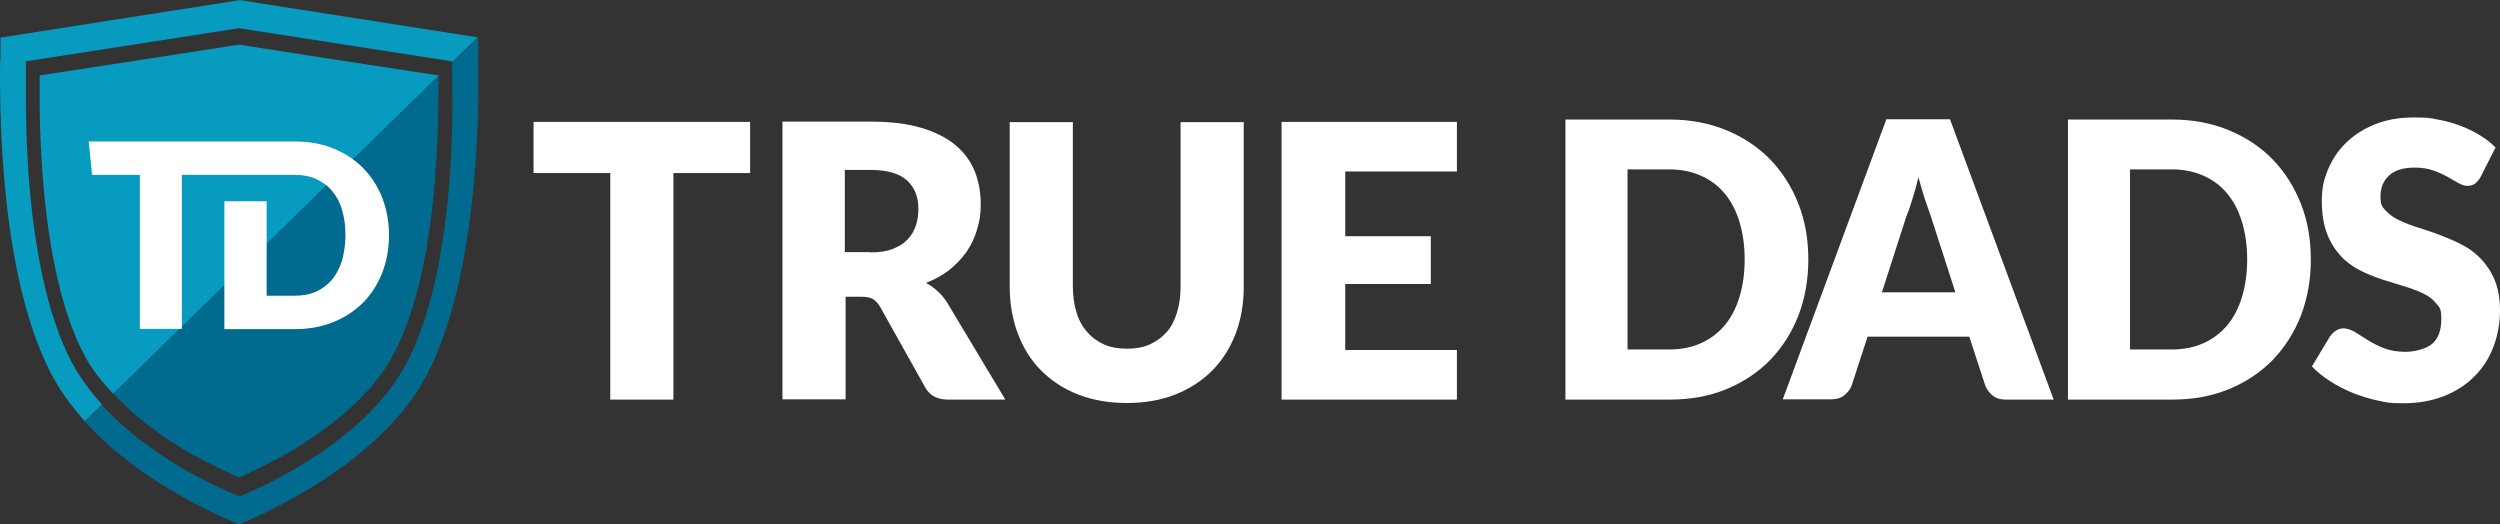
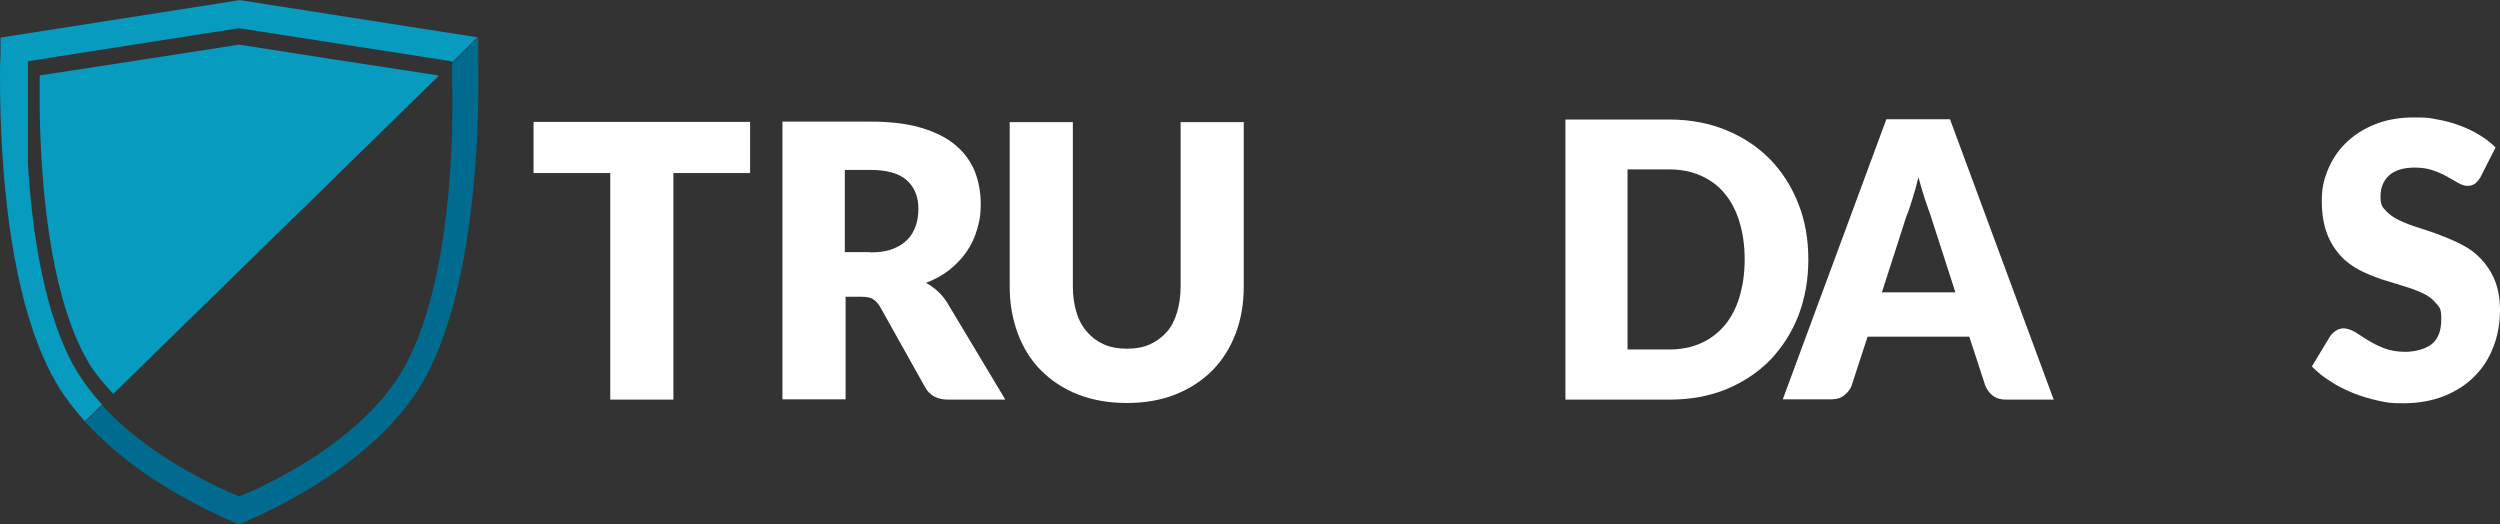
<svg xmlns="http://www.w3.org/2000/svg" width="472" height="99" viewBox="0 0 472 99" fill="none">
  <rect x="0" y="0" width="472" height="99" fill="#333333" stroke="none" />
  <g clip-path="url(#clip0_2802_171)">
    <path d="M141.62 32.672H127.137V75.445H115.217V32.672H100.735V23.013H141.62V32.672Z" fill="white" />
    <path d="M164.377 47.652C166.003 47.652 167.382 47.455 168.515 47.011C169.648 46.568 170.584 46.026 171.323 45.237C172.062 44.498 172.554 43.611 172.899 42.626C173.244 41.64 173.392 40.556 173.392 39.423C173.392 37.106 172.653 35.333 171.175 34.002C169.697 32.721 167.431 32.08 164.328 32.08H159.501V47.603H164.328L164.377 47.652ZM189.746 75.445H178.958C176.938 75.445 175.51 74.656 174.672 73.129L166.151 57.902C165.757 57.261 165.313 56.769 164.821 56.473C164.328 56.177 163.638 56.029 162.703 56.029H159.648V75.396H147.728V22.964H164.476C168.17 22.964 171.372 23.358 173.983 24.146C176.594 24.935 178.761 26.019 180.387 27.399C182.061 28.779 183.244 30.454 184.032 32.327C184.771 34.248 185.165 36.269 185.165 38.486C185.165 40.704 184.918 41.788 184.475 43.316C184.032 44.843 183.391 46.223 182.505 47.504C181.618 48.785 180.534 49.919 179.254 50.954C177.973 51.939 176.495 52.777 174.82 53.418C175.608 53.812 176.347 54.354 176.988 54.945C177.677 55.537 178.268 56.276 178.81 57.114L189.746 75.346V75.445Z" fill="white" />
    <path d="M212.75 65.836C214.375 65.836 215.804 65.589 217.035 65.047C218.267 64.505 219.35 63.717 220.237 62.731C221.124 61.746 221.764 60.514 222.207 59.035C222.651 57.606 222.897 55.931 222.897 54.108V23.062H234.818V54.108C234.818 57.311 234.325 60.267 233.291 62.978C232.256 65.688 230.828 67.955 228.907 69.926C226.985 71.848 224.67 73.375 221.961 74.459C219.252 75.544 216.148 76.086 212.75 76.086C209.351 76.086 206.247 75.544 203.489 74.459C200.73 73.375 198.465 71.848 196.543 69.926C194.622 68.004 193.194 65.688 192.159 62.978C191.174 60.267 190.632 57.36 190.632 54.108V23.062H202.553V54.058C202.553 55.882 202.799 57.557 203.243 58.986C203.686 60.464 204.376 61.696 205.262 62.682C206.149 63.717 207.183 64.456 208.464 65.047C209.745 65.589 211.173 65.836 212.75 65.836Z" fill="white" />
-     <path d="M253.98 32.376V44.597H270.137V53.615H253.98V66.082H275.063V75.445H241.96V23.013H275.063V32.376H253.98Z" fill="white" />
    <path d="M329.395 48.983C329.395 46.371 329.05 44.005 328.41 41.886C327.77 39.767 326.834 37.993 325.602 36.515C324.371 35.037 322.893 33.953 321.12 33.164C319.346 32.376 317.376 31.982 315.11 31.982H307.278V65.984H315.11C317.376 65.984 319.346 65.589 321.12 64.801C322.893 64.012 324.371 62.879 325.602 61.45C326.834 59.972 327.77 58.198 328.41 56.079C329.05 53.96 329.395 51.594 329.395 48.983ZM341.414 48.983C341.414 52.826 340.774 56.325 339.543 59.577C338.262 62.83 336.488 65.589 334.223 67.955C331.907 70.32 329.149 72.143 325.947 73.474C322.696 74.804 319.149 75.445 315.209 75.445H295.554V22.569H315.209C319.149 22.569 322.745 23.259 325.947 24.59C329.149 25.92 331.907 27.744 334.223 30.109C336.488 32.474 338.262 35.234 339.543 38.486C340.823 41.739 341.414 45.237 341.414 49.032" fill="white" />
    <path d="M369.196 55.241L364.517 40.753C364.172 39.817 363.827 38.733 363.384 37.501C362.99 36.269 362.596 34.889 362.202 33.46C361.857 34.938 361.463 36.318 361.069 37.55C360.675 38.831 360.33 39.915 359.936 40.802L355.305 55.192H369.147L369.196 55.241ZM387.816 75.445H378.703C377.669 75.445 376.881 75.199 376.24 74.706C375.6 74.213 375.157 73.572 374.812 72.784L371.807 63.569H352.596L349.591 72.784C349.345 73.474 348.902 74.065 348.212 74.607C347.572 75.149 346.734 75.396 345.749 75.396H336.587L356.143 22.52H368.162L387.718 75.396L387.816 75.445Z" fill="white" />
-     <path d="M424.268 48.983C424.268 46.371 423.923 44.005 423.283 41.886C422.642 39.767 421.706 37.993 420.475 36.515C419.244 35.037 417.766 33.953 415.992 33.164C414.219 32.376 412.249 31.982 409.983 31.982H402.151V65.984H409.983C412.249 65.984 414.219 65.589 415.992 64.801C417.766 64.012 419.244 62.879 420.475 61.45C421.706 59.972 422.642 58.198 423.283 56.079C423.923 53.96 424.268 51.594 424.268 48.983ZM436.287 48.983C436.287 52.826 435.647 56.325 434.415 59.577C433.135 62.83 431.361 65.589 429.095 67.955C426.78 70.32 424.022 72.143 420.82 73.474C417.569 74.804 414.022 75.445 410.081 75.445H390.427V22.569H410.081C414.022 22.569 417.618 23.259 420.82 24.59C424.022 25.92 426.78 27.744 429.095 30.109C431.361 32.474 433.135 35.234 434.415 38.486C435.696 41.739 436.287 45.237 436.287 49.032" fill="white" />
    <path d="M468.404 33.312C468.059 33.903 467.714 34.298 467.32 34.643C466.926 34.938 466.434 35.086 465.843 35.086C465.251 35.086 464.759 34.889 464.118 34.544C463.527 34.199 462.838 33.805 462.05 33.361C461.261 32.918 460.375 32.524 459.39 32.179C458.404 31.834 457.271 31.637 455.991 31.637C453.774 31.637 452.149 32.129 451.065 33.115C449.981 34.1 449.439 35.431 449.439 37.106C449.439 38.782 449.784 39.078 450.424 39.767C451.065 40.457 451.902 41.098 452.986 41.591C454.02 42.084 455.252 42.576 456.582 42.971C457.912 43.414 459.34 43.858 460.72 44.4C462.148 44.942 463.527 45.533 464.857 46.223C466.187 46.913 467.419 47.8 468.453 48.933C469.488 50.017 470.374 51.348 471.015 52.925C471.655 54.502 472 56.374 472 58.592C472 60.809 471.606 63.322 470.768 65.442C469.98 67.561 468.798 69.433 467.222 71.01C465.695 72.587 463.774 73.819 461.508 74.755C459.242 75.642 456.68 76.135 453.823 76.135C450.966 76.135 450.621 75.987 448.996 75.642C447.37 75.297 445.794 74.804 444.267 74.213C442.74 73.572 441.312 72.882 439.982 71.996C438.652 71.158 437.469 70.222 436.484 69.187L439.932 63.47C440.228 63.076 440.573 62.731 441.016 62.435C441.459 62.14 441.952 61.992 442.494 61.992C443.036 61.992 443.873 62.238 444.612 62.682C445.351 63.125 446.139 63.667 447.026 64.21C447.912 64.752 448.947 65.294 450.08 65.737C451.262 66.181 452.592 66.427 454.168 66.427C455.744 66.427 457.961 65.934 459.143 64.949C460.326 63.963 460.917 62.435 460.917 60.267C460.917 58.099 460.572 58.05 459.931 57.261C459.291 56.473 458.454 55.832 457.37 55.34C456.336 54.847 455.104 54.403 453.774 54.009C452.444 53.615 451.065 53.171 449.636 52.728C448.208 52.235 446.829 51.693 445.499 51.003C444.169 50.313 442.937 49.426 441.903 48.293C440.868 47.159 439.982 45.779 439.341 44.104C438.701 42.429 438.356 40.359 438.356 37.895C438.356 35.431 438.75 33.953 439.489 32.08C440.277 30.208 441.361 28.483 442.839 27.054C444.316 25.575 446.139 24.393 448.306 23.506C450.474 22.619 452.937 22.175 455.695 22.175C458.454 22.175 458.749 22.274 460.227 22.569C461.705 22.816 463.084 23.21 464.414 23.703C465.744 24.196 466.975 24.787 468.108 25.477C469.241 26.167 470.276 26.955 471.162 27.842L468.256 33.559L468.404 33.312Z" fill="white" />
    <path d="M90.193 7.096L85.366 11.827V14.882C85.514 20.451 85.366 25.92 85.07 31.193C83.987 48.49 80.785 61.992 75.76 70.32C73.544 73.967 70.44 77.564 66.549 80.866C63.347 83.625 59.554 86.286 55.367 88.701C52.806 90.179 50.096 91.559 47.387 92.791L45.171 93.727L43.003 92.791C40.245 91.559 37.585 90.179 34.974 88.701C30.787 86.286 27.043 83.674 23.792 80.866C22.117 79.436 20.64 77.958 19.26 76.48L16.058 79.634C17.635 81.358 19.359 83.034 21.231 84.66C24.827 87.765 29.063 90.721 33.742 93.382C36.649 95.058 39.654 96.585 42.757 97.965L45.171 99L47.633 97.916C50.688 96.536 53.692 95.008 56.599 93.333C61.278 90.623 65.514 87.715 69.11 84.611C73.495 80.866 76.943 76.874 79.455 72.784C85.07 63.47 88.666 48.342 89.898 28.976C90.292 23.062 90.39 16.902 90.292 10.693V7.096H90.193Z" fill="#006B8E" />
-     <path d="M45.121 0.049L0.099 7.096V10.693C0 12.024 0 13.305 0 14.586C0 19.465 0.148 24.245 0.443 28.926C1.626 48.293 5.271 63.47 10.886 72.735C12.265 75.051 14.039 77.318 16.009 79.535L19.26 76.381C17.438 74.361 15.861 72.291 14.581 70.222C9.556 61.943 6.354 48.391 5.271 31.095C5.024 26.906 4.877 22.619 4.877 18.282V11.58C4.926 11.58 45.121 5.322 45.121 5.322L85.317 11.58V11.777L90.144 7.047L45.121 0V0.049Z" fill="#069BBF" />
+     <path d="M45.121 0.049L0.099 7.096V10.693C0 12.024 0 13.305 0 14.586C0 19.465 0.148 24.245 0.443 28.926C1.626 48.293 5.271 63.47 10.886 72.735C12.265 75.051 14.039 77.318 16.009 79.535L19.26 76.381C17.438 74.361 15.861 72.291 14.581 70.222C9.556 61.943 6.354 48.391 5.271 31.095V11.58C4.926 11.58 45.121 5.322 45.121 5.322L85.317 11.58V11.777L90.144 7.047L45.121 0V0.049Z" fill="#069BBF" />
    <path d="M82.755 14.241L63.15 11.235L45.121 8.427L28.669 10.989L7.487 14.241V19.366C7.487 22.767 7.635 26.66 7.881 30.75C8.965 47.701 12.069 60.859 16.896 68.743C18.078 70.665 19.654 72.488 21.378 74.361L82.657 14.488L82.805 14.34L82.755 14.241Z" fill="#069BBF" />
-     <path d="M82.804 17.888V14.291C82.804 14.291 82.312 14.784 81.671 15.375L21.92 73.819L21.378 74.312C22.314 75.297 23.299 76.283 24.383 77.268L24.482 77.367C24.826 77.662 25.171 78.007 25.516 78.303C26.698 79.338 27.979 80.323 29.358 81.309C29.408 81.358 29.506 81.408 29.555 81.457C29.95 81.703 30.294 81.999 30.688 82.245C30.787 82.295 30.885 82.344 30.935 82.442C31.329 82.689 31.674 82.935 32.068 83.231C32.068 83.231 32.117 83.231 32.166 83.28C33.545 84.167 34.974 85.054 36.452 85.892C36.55 85.941 36.698 86.04 36.846 86.089C39.851 87.764 45.121 90.179 45.121 90.179C45.121 90.179 48.717 88.504 51.673 86.976C52.461 86.582 53.151 86.188 53.791 85.843C55.269 85.005 56.746 84.118 58.126 83.182C58.323 83.034 58.52 82.935 58.667 82.787C60.835 81.358 62.805 79.88 64.628 78.352C67.436 75.987 69.8 73.523 71.672 71.01C72.312 70.172 72.903 69.335 73.396 68.448C76.499 63.322 78.913 56.029 80.538 46.962C80.538 46.864 80.538 46.765 80.588 46.617V46.322C81.425 41.542 82.016 36.318 82.361 30.651C82.657 25.97 82.755 21.584 82.755 17.839L82.804 17.888Z" fill="#006B8E" />
-     <path d="M72.165 37.353C71.327 35.185 70.096 33.312 68.569 31.735C66.992 30.158 65.17 28.926 62.953 28.039C60.786 27.152 58.372 26.709 55.663 26.709H16.748L17.388 33.016H26.403V62.091H34.334V33.016H55.663C57.19 33.016 58.52 33.263 59.702 33.805C60.884 34.347 61.919 35.086 62.707 36.072C63.544 37.057 64.184 38.24 64.579 39.669C65.022 41.098 65.219 42.675 65.219 44.4C65.219 46.124 64.973 47.751 64.579 49.18C64.135 50.609 63.495 51.791 62.707 52.777C61.869 53.763 60.884 54.502 59.702 55.044C58.52 55.586 57.14 55.832 55.663 55.832H50.343V37.993H42.363V62.14H55.663C58.323 62.14 60.736 61.696 62.953 60.809C65.12 59.922 66.992 58.69 68.569 57.114C70.096 55.537 71.327 53.664 72.165 51.496C73.002 49.328 73.445 46.962 73.445 44.4C73.445 41.837 73.002 39.521 72.165 37.353Z" fill="white" />
  </g>
  <defs>
    <clipPath id="clip0_2802_171">
      <rect width="472" height="99" fill="white" />
    </clipPath>
  </defs>
</svg>